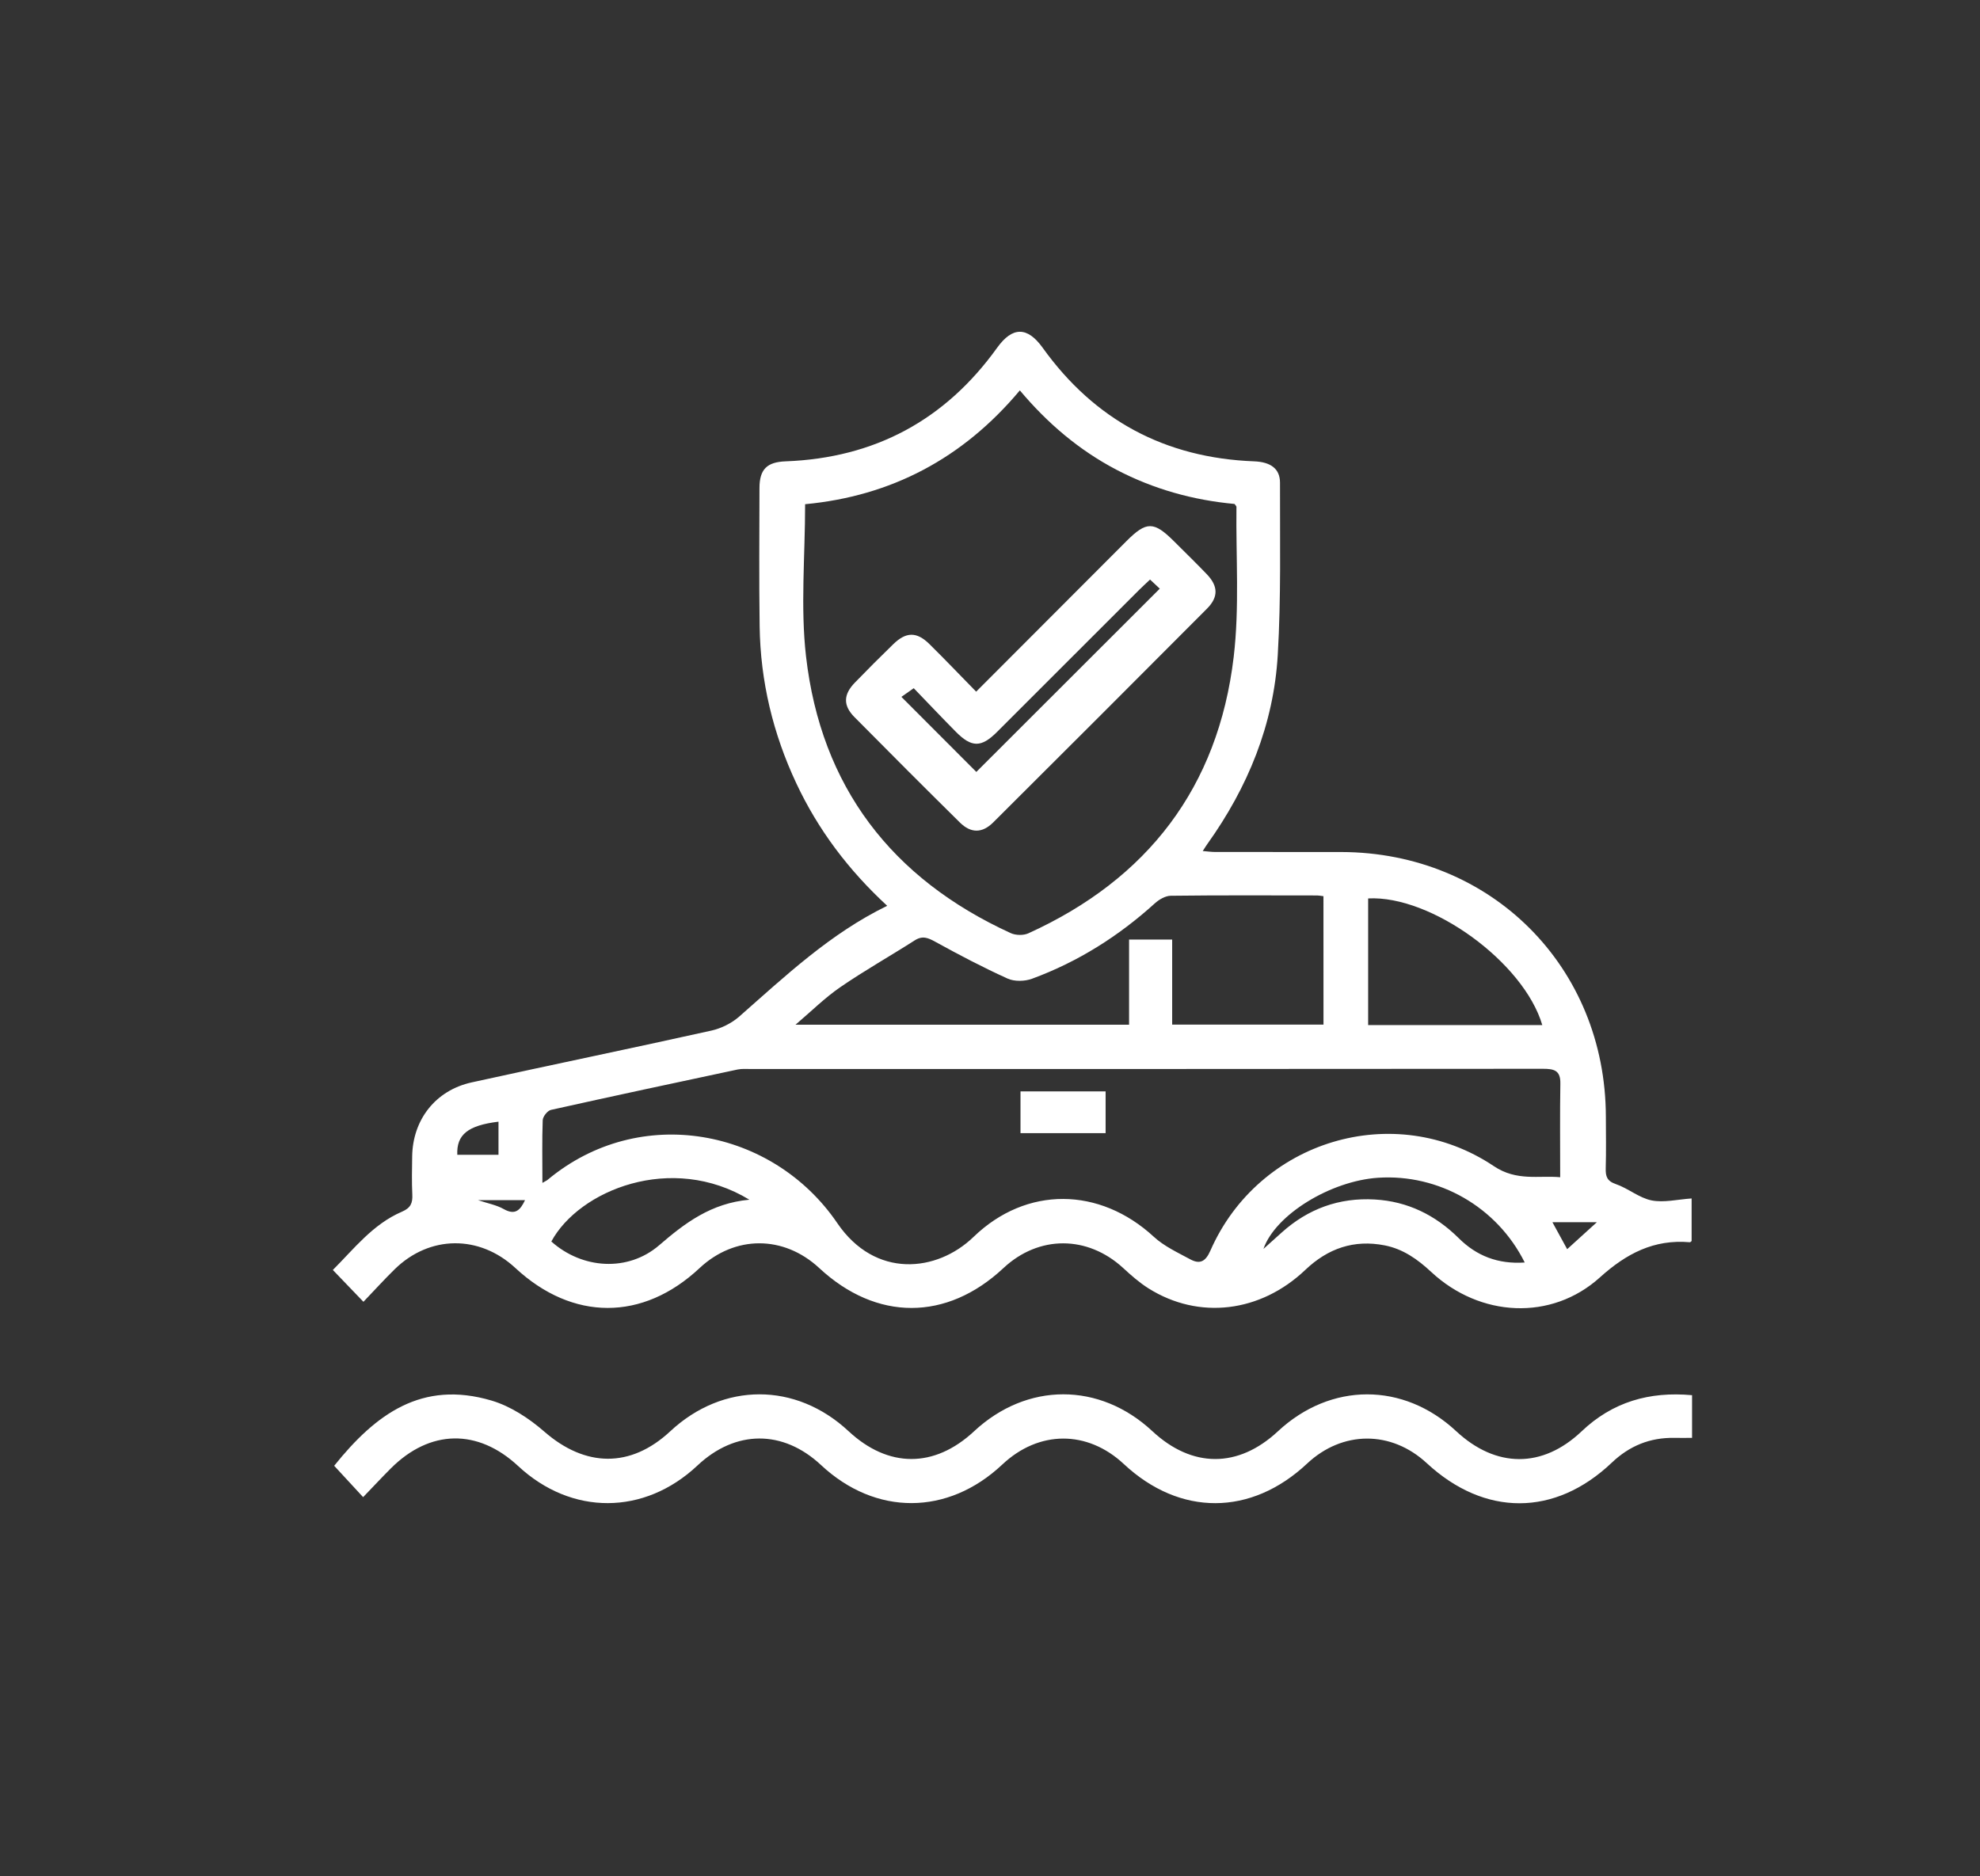
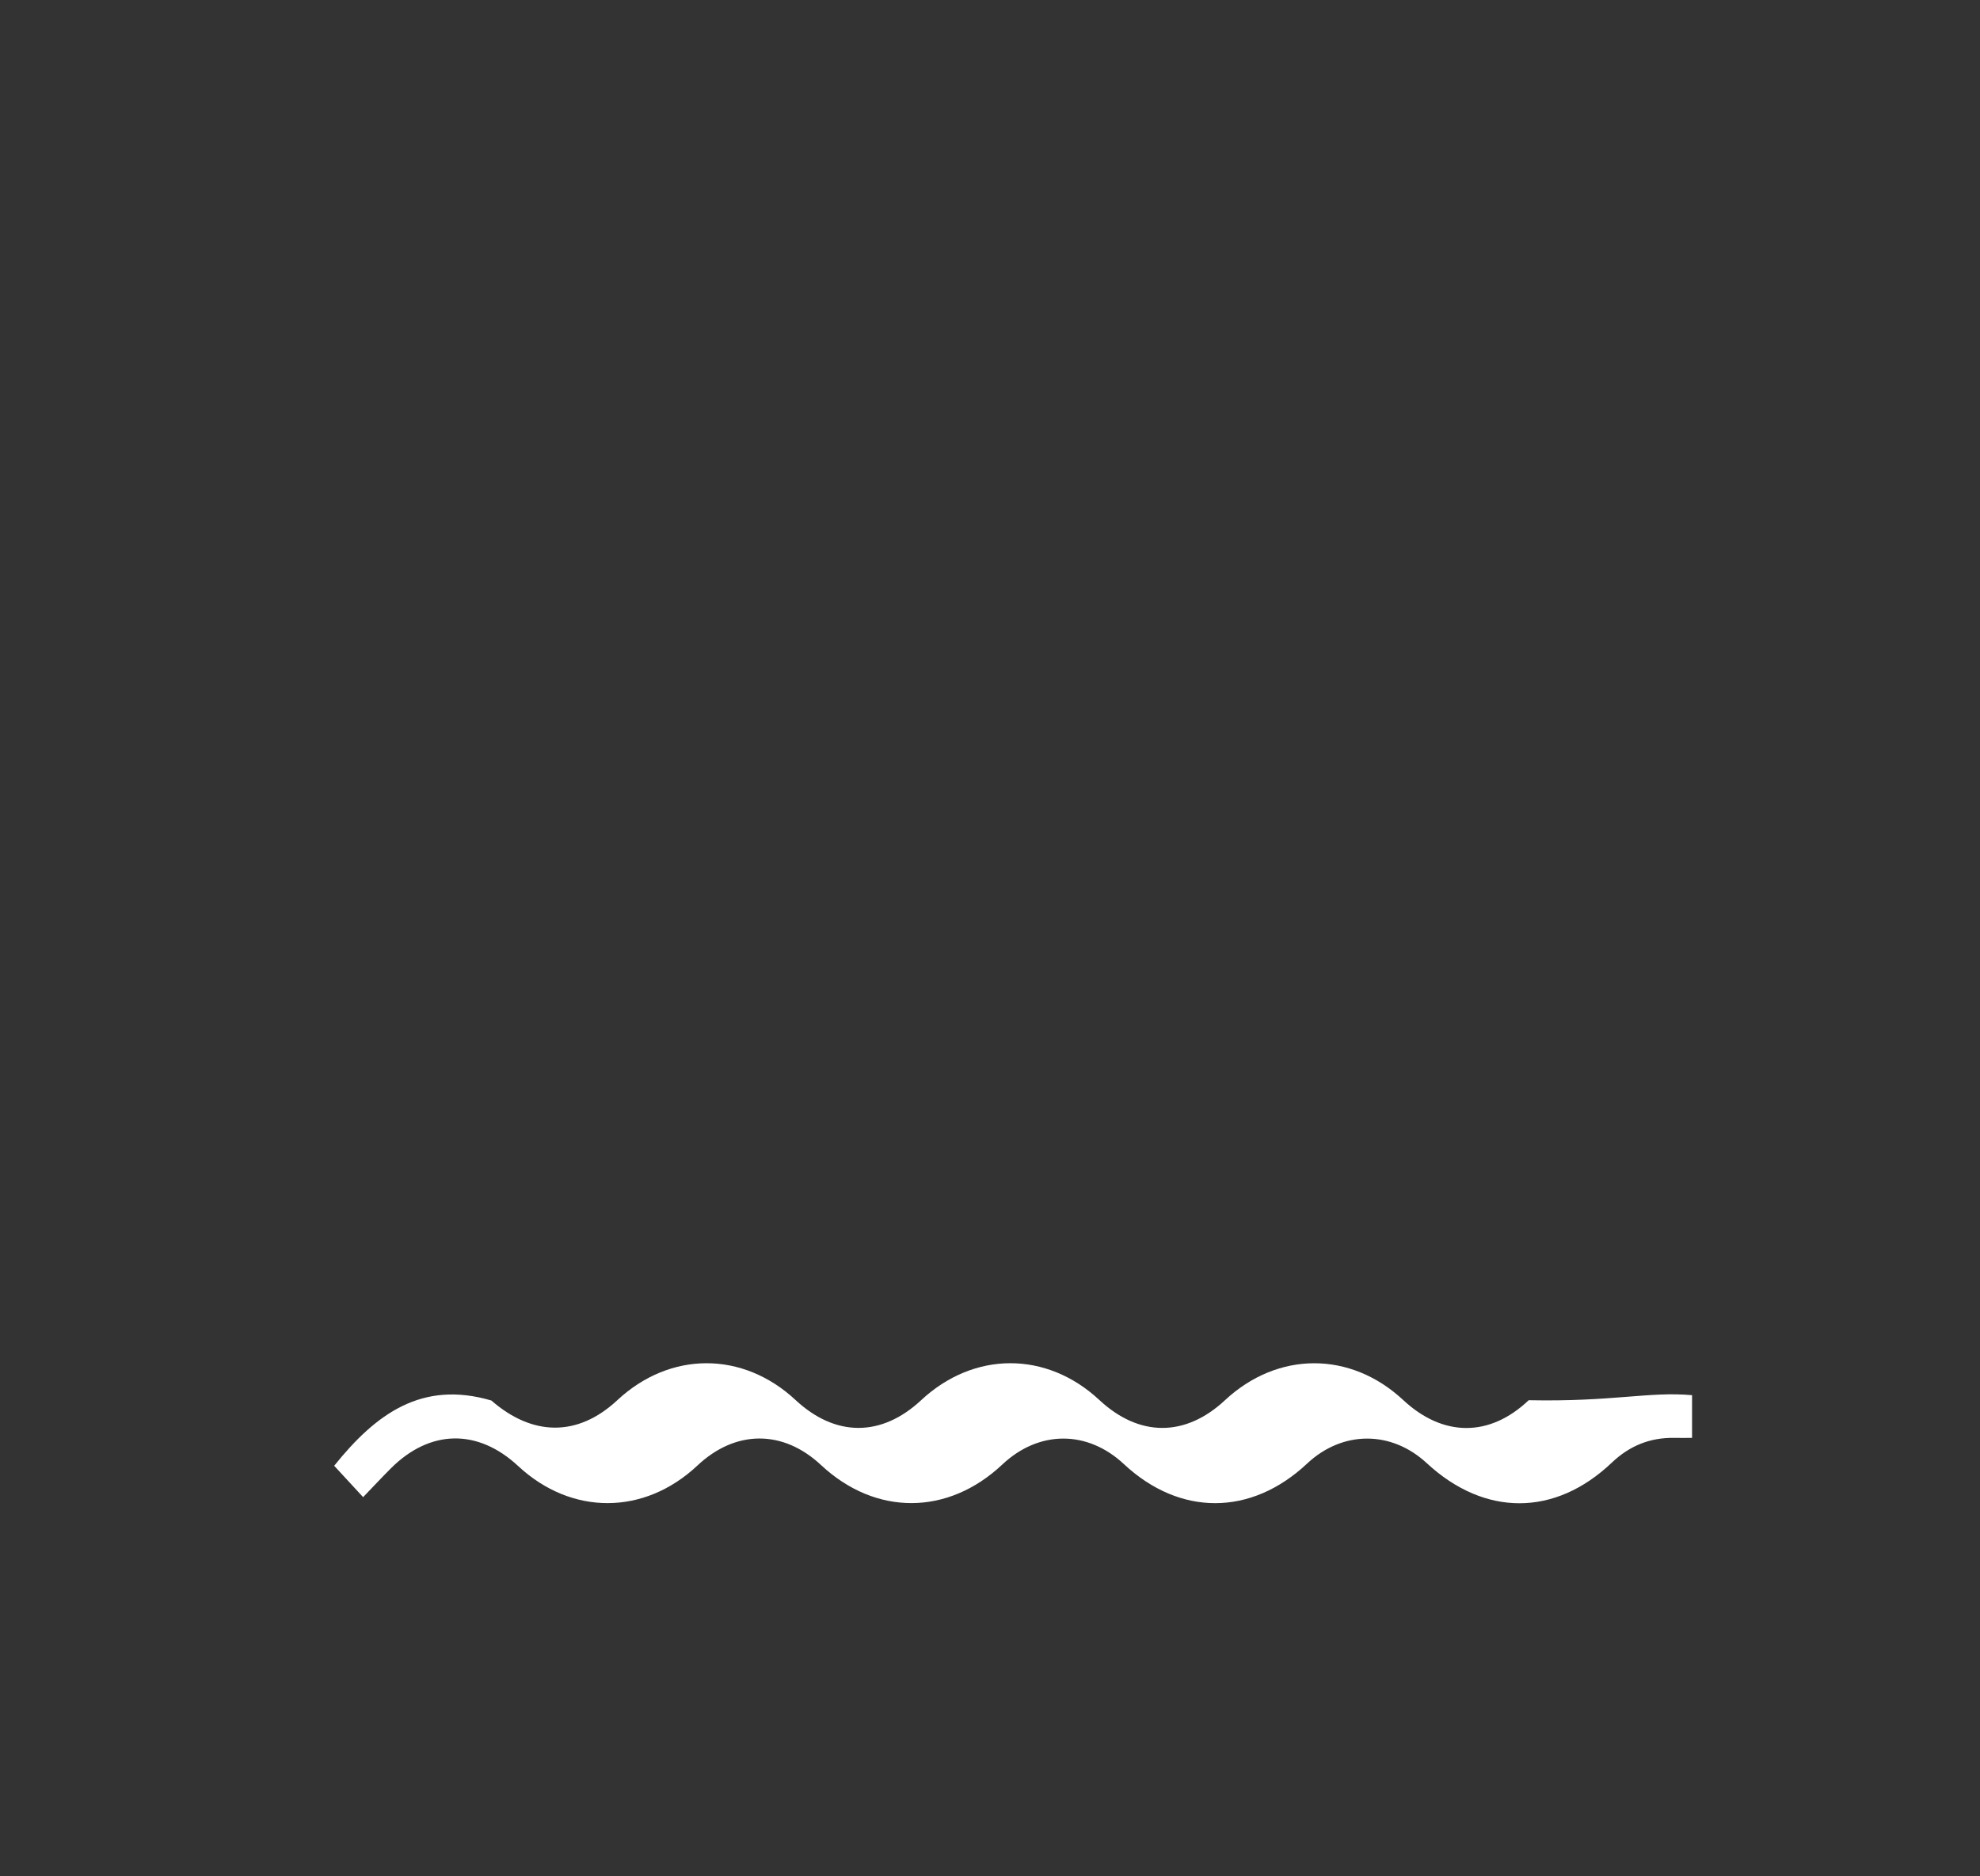
<svg xmlns="http://www.w3.org/2000/svg" id="Camada_1" x="0px" y="0px" viewBox="0 0 459 435" style="enable-background:new 0 0 459 435;" xml:space="preserve">
  <rect x="0" y="0" width="459" height="435" fill="#333333" stroke="none" />
  <style type="text/css">	.st0{fill:#FFFFFF;}</style>
  <g>
-     <path class="st0" d="M84.25,301.82c-2.52-2.62-4.68-4.87-7.09-7.38c4.9-4.89,9.27-10.61,16-13.5c2.06-0.88,2.52-2.02,2.42-4.01  c-0.14-2.93-0.07-5.87-0.03-8.8c0.12-8.54,5.42-15.34,13.8-17.18c18.5-4.07,37.04-7.89,55.53-12c2.31-0.51,4.74-1.72,6.51-3.28  c10.69-9.4,21.05-19.22,34.28-25.66c-9-8.31-16.01-17.62-21.06-28.38c-5.42-11.54-8.33-23.68-8.51-36.41  c-0.15-10.69-0.06-21.38-0.04-32.07c0.01-4.35,1.73-6.03,6.08-6.19c20.64-0.78,36.97-9.56,49.02-26.34  c3.55-4.94,7.01-4.93,10.56,0.02c12.04,16.78,28.4,25.53,49.02,26.32c3.82,0.15,6,1.71,5.99,4.97c-0.03,13.3,0.26,26.64-0.52,39.9  c-0.94,16.15-6.93,30.71-16.33,43.86c-0.3,0.41-0.56,0.85-1.06,1.62c1.15,0.09,2.01,0.22,2.88,0.22  c9.75,0.01,19.49-0.01,29.24,0.01c34.72,0.07,61.26,26.62,61.33,61.36c0.01,3.98,0.08,7.97-0.03,11.95  c-0.05,1.88,0.27,2.97,2.34,3.68c2.86,0.98,5.39,3.2,8.28,3.78c2.87,0.57,6.01-0.23,9.29-0.45c0,3.46,0,6.64,0,9.87  c-0.1,0.07-0.28,0.3-0.43,0.28c-8.31-0.72-14.7,2.62-20.85,8.17c-11.22,10.12-27.77,9.27-39.11-1.3c-3.14-2.92-6.49-5.3-10.75-6.14  c-7.13-1.4-13.16,0.69-18.4,5.67c-10.45,9.94-24.71,11.62-36.36,4.3c-2.11-1.33-4.02-3.01-5.86-4.71c-8.29-7.63-19.58-7.66-27.77,0  c-13.18,12.33-29.43,12.33-42.7,0c-8.25-7.66-19.56-7.65-27.75,0.01c-13.16,12.32-29.41,12.31-42.7-0.03  c-8.33-7.73-19.86-7.64-27.96,0.28C89.05,296.67,86.74,299.22,84.25,301.82z M186.64,116.9c0,12.07-1.1,23.81,0.21,35.27  c3.47,30.21,19.83,51.53,47.45,64.17c1.15,0.53,2.95,0.57,4.09,0.05c27.66-12.56,44.01-33.87,47.6-64.06  c1.36-11.47,0.5-23.21,0.64-34.82c0-0.16-0.2-0.32-0.44-0.67c-9.54-0.87-18.76-3.42-27.39-7.94c-8.7-4.56-16.03-10.82-22.38-18.39  C223.16,106.35,206.53,115.03,186.64,116.9z M125.74,274.25c0.71-0.42,1-0.53,1.22-0.72c21.43-17.86,52.25-11.84,67.14,10.05  c8.78,12.9,23.07,11.42,31.58,3.2c12.28-11.86,29.25-11.61,41.8-0.03c2.39,2.2,5.52,3.64,8.42,5.21c2.2,1.19,3.54,0.62,4.69-2  c11.21-25.56,42.63-35.07,65.71-19.59c5.31,3.56,10.43,2.11,15.38,2.57c0-7.52-0.08-14.63,0.04-21.73c0.05-3.09-1.5-3.41-4.08-3.41  c-61.18,0.06-122.36,0.05-183.55,0.05c-1.05,0-2.12-0.09-3.13,0.12c-14.43,3.07-28.85,6.15-43.24,9.36  c-0.8,0.18-1.88,1.54-1.91,2.39C125.64,264.41,125.74,269.12,125.74,274.25z M306.8,207.78c-0.65-0.08-1.05-0.17-1.45-0.17  c-11.31-0.01-22.63-0.07-33.94,0.07c-1.26,0.01-2.73,0.88-3.72,1.78c-8.4,7.61-17.82,13.55-28.45,17.46  c-1.68,0.62-4.07,0.68-5.66-0.04c-5.7-2.58-11.26-5.5-16.74-8.52c-1.71-0.94-2.98-1.49-4.8-0.33c-5.72,3.66-11.65,7-17.24,10.84  c-3.53,2.42-6.62,5.5-10.39,8.71c26.23,0,51.61,0,77.33,0c0-6.74,0-13.28,0-19.74c3.45,0,6.55,0,9.99,0c0,6.7,0,13.24,0,19.71  c11.9,0,23.46,0,35.08,0C306.8,227.56,306.8,217.83,306.8,207.78z M357.53,237.66c-4.29-14.57-25.74-30.13-40.37-29.36  c0,9.78,0,19.56,0,29.36C330.75,237.66,344.12,237.66,357.53,237.66z M173.72,278.15c-18.07-10.97-39.49-2.18-45.91,9.69  c7.17,6.41,17.77,7.11,25.01,0.86C158.81,283.53,164.86,278.96,173.72,278.15z M353.46,292.71c-6.43-12.91-19.93-20.57-33.98-19.65  c-10.97,0.72-23.82,8.53-26.59,16.5c1.6-1.44,2.92-2.61,4.22-3.79c6.13-5.52,13.34-8.14,21.56-7.67c7.63,0.43,14.07,3.6,19.49,8.97  C342.28,291.16,347.22,293.13,353.46,292.71z M115.56,260.06c-7.12,0.87-9.75,3.02-9.55,7.68c3.18,0,6.36,0,9.55,0  C115.56,265.04,115.56,262.56,115.56,260.06z M363.3,289.62c2.27-2.06,4.29-3.89,6.88-6.25c-3.85,0-6.95,0-10.3,0  C360.98,285.37,362,287.25,363.3,289.62z M121.71,278.25c-3.62,0-7.07,0-10.91,0c2.28,0.76,4.28,1.12,5.95,2.06  C119.43,281.83,120.61,280.58,121.71,278.25z" />
-     <path class="st0" d="M392.25,323.47c0,3.37,0,6.47,0,9.9c-1.46,0-2.79,0.02-4.12,0c-5.63-0.1-10.39,1.85-14.47,5.73  c-13.18,12.54-29.49,12.56-42.91,0.13c-8.24-7.63-19.54-7.59-27.74,0.1c-13,12.19-29.48,12.24-42.47,0.12  c-8.49-7.93-19.71-7.88-28.19,0.1c-12.63,11.88-29.38,11.93-42.02,0.12c-8.82-8.24-19.81-8.2-28.64,0.1  c-12.33,11.59-29.2,11.64-41.57,0.13c-9.37-8.72-20.45-8.52-29.52,0.55c-2.14,2.14-4.19,4.35-6.42,6.66  c-2.45-2.65-4.57-4.95-6.71-7.27c9.65-12.03,20.34-19.87,36.44-15.13c4.43,1.3,8.74,4.13,12.27,7.21c9.5,8.29,19.99,8.5,29.19-0.07  c12.25-11.42,29.1-11.43,41.33-0.04c9.23,8.6,19.9,8.61,29.1,0.04c12.25-11.42,29.1-11.44,41.33-0.04c9.23,8.6,19.9,8.62,29.1,0.05  c12.25-11.42,29.11-11.44,41.33-0.05c9.23,8.6,20,8.67,29.09,0.04C373.82,325.04,382.32,322.57,392.25,323.47z" />
-     <path class="st0" d="M226.29,160.36c11.89-11.91,23.35-23.4,34.82-34.88c4.67-4.68,6.37-4.66,11.12,0.09  c2.52,2.52,5.08,5,7.54,7.57c2.64,2.76,2.71,5.29,0.03,7.98c-16.48,16.55-33,33.07-49.55,49.55c-2.56,2.55-5.19,2.54-7.74,0.02  c-8.2-8.1-16.34-16.25-24.44-24.44c-2.65-2.68-2.58-5.21,0.09-7.97c2.91-3.01,5.88-5.97,8.88-8.89c3-2.93,5.46-2.98,8.43-0.05  C219.03,152.85,222.49,156.48,226.29,160.36z M266.6,134.37c-0.95,0.9-1.79,1.66-2.59,2.46c-10.97,10.96-21.92,21.93-32.89,32.88  c-3.65,3.65-5.89,3.64-9.55-0.06c-3.36-3.4-6.65-6.88-9.75-10.09c-1.54,1.08-2.53,1.78-2.86,2.01c6.24,6.25,12.11,12.14,17.37,17.4  c13.94-13.92,28.2-28.17,42.53-42.49C268.38,136.03,267.56,135.27,266.6,134.37z" />
-     <path class="st0" d="M236.57,262.72c0-3.32,0-6.42,0-9.68c6.58,0,13.03,0,19.73,0c0,3.1,0,6.28,0,9.68  C249.86,262.72,243.34,262.72,236.57,262.72z" />
+     <path class="st0" d="M392.25,323.47c0,3.37,0,6.47,0,9.9c-1.46,0-2.79,0.02-4.12,0c-5.63-0.1-10.39,1.85-14.47,5.73  c-13.18,12.54-29.49,12.56-42.91,0.13c-8.24-7.63-19.54-7.59-27.74,0.1c-13,12.19-29.48,12.24-42.47,0.12  c-8.49-7.93-19.71-7.88-28.19,0.1c-12.63,11.88-29.38,11.93-42.02,0.12c-8.82-8.24-19.81-8.2-28.64,0.1  c-12.33,11.59-29.2,11.64-41.57,0.13c-9.37-8.72-20.45-8.52-29.52,0.55c-2.14,2.14-4.19,4.35-6.42,6.66  c-2.45-2.65-4.57-4.95-6.71-7.27c9.65-12.03,20.34-19.87,36.44-15.13c9.5,8.29,19.99,8.5,29.19-0.07  c12.25-11.42,29.1-11.43,41.33-0.04c9.23,8.6,19.9,8.61,29.1,0.04c12.25-11.42,29.1-11.44,41.33-0.04c9.23,8.6,19.9,8.62,29.1,0.05  c12.25-11.42,29.11-11.44,41.33-0.05c9.23,8.6,20,8.67,29.09,0.04C373.82,325.04,382.32,322.57,392.25,323.47z" />
  </g>
</svg>